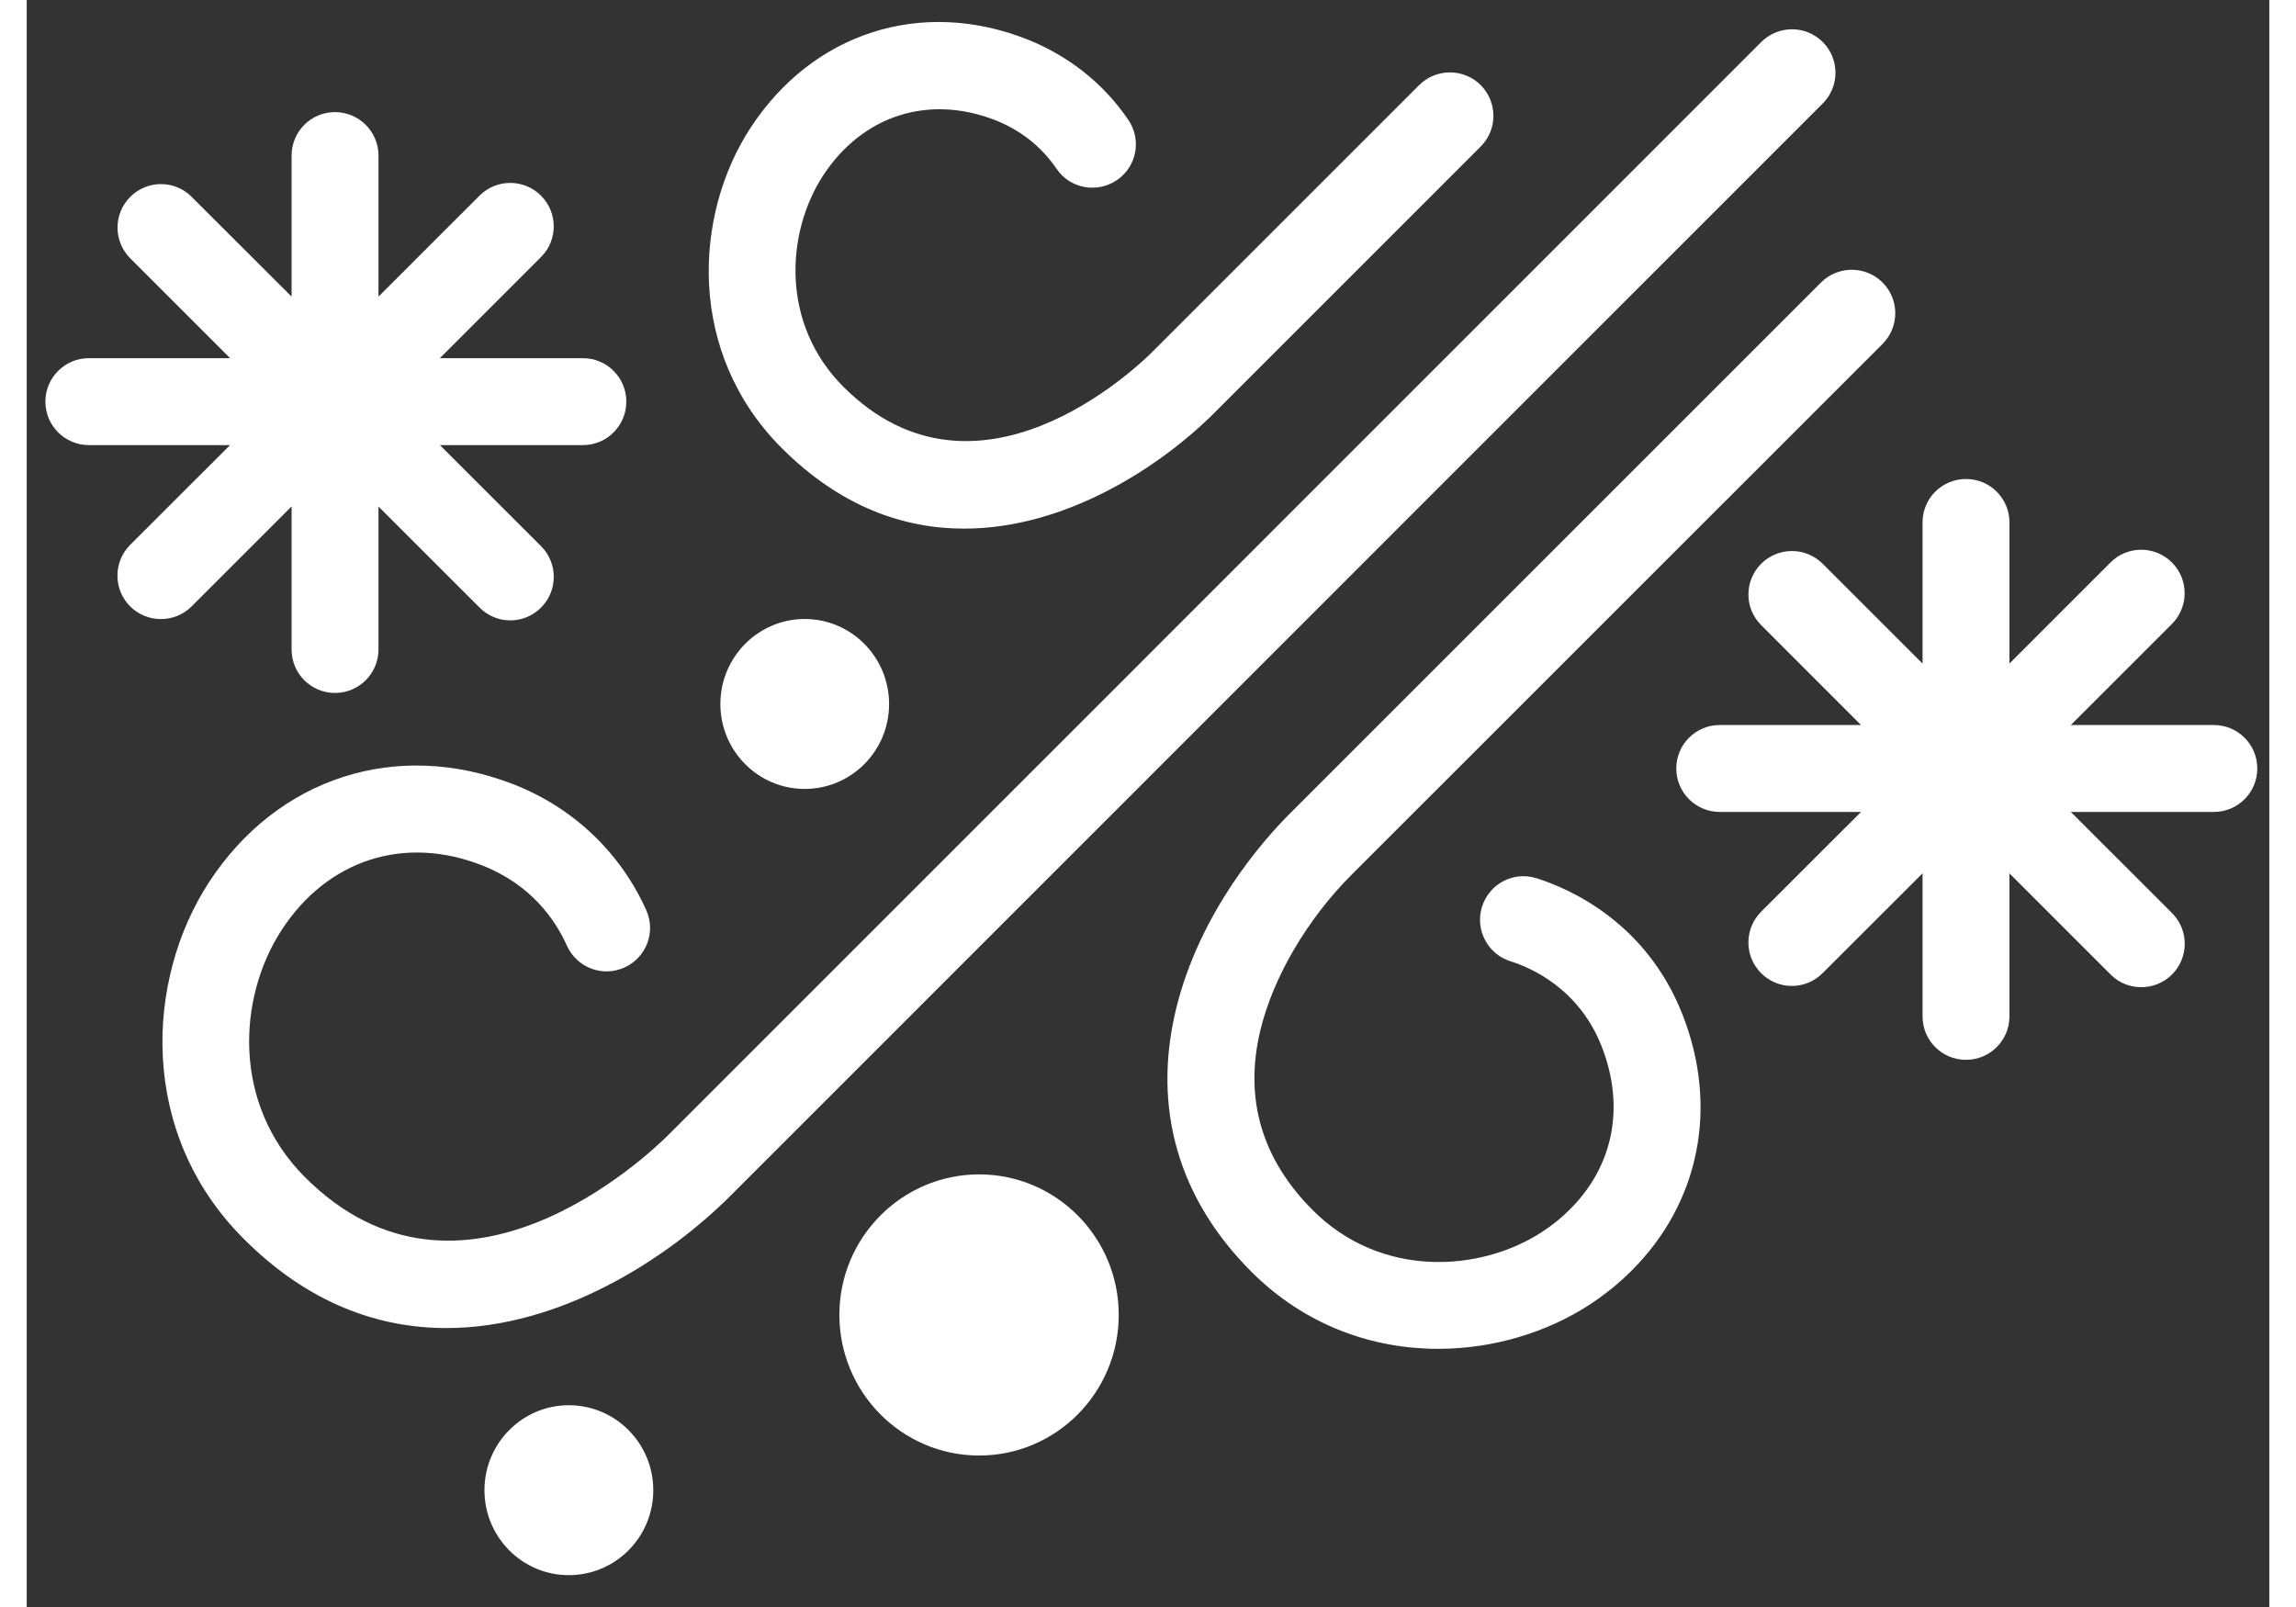
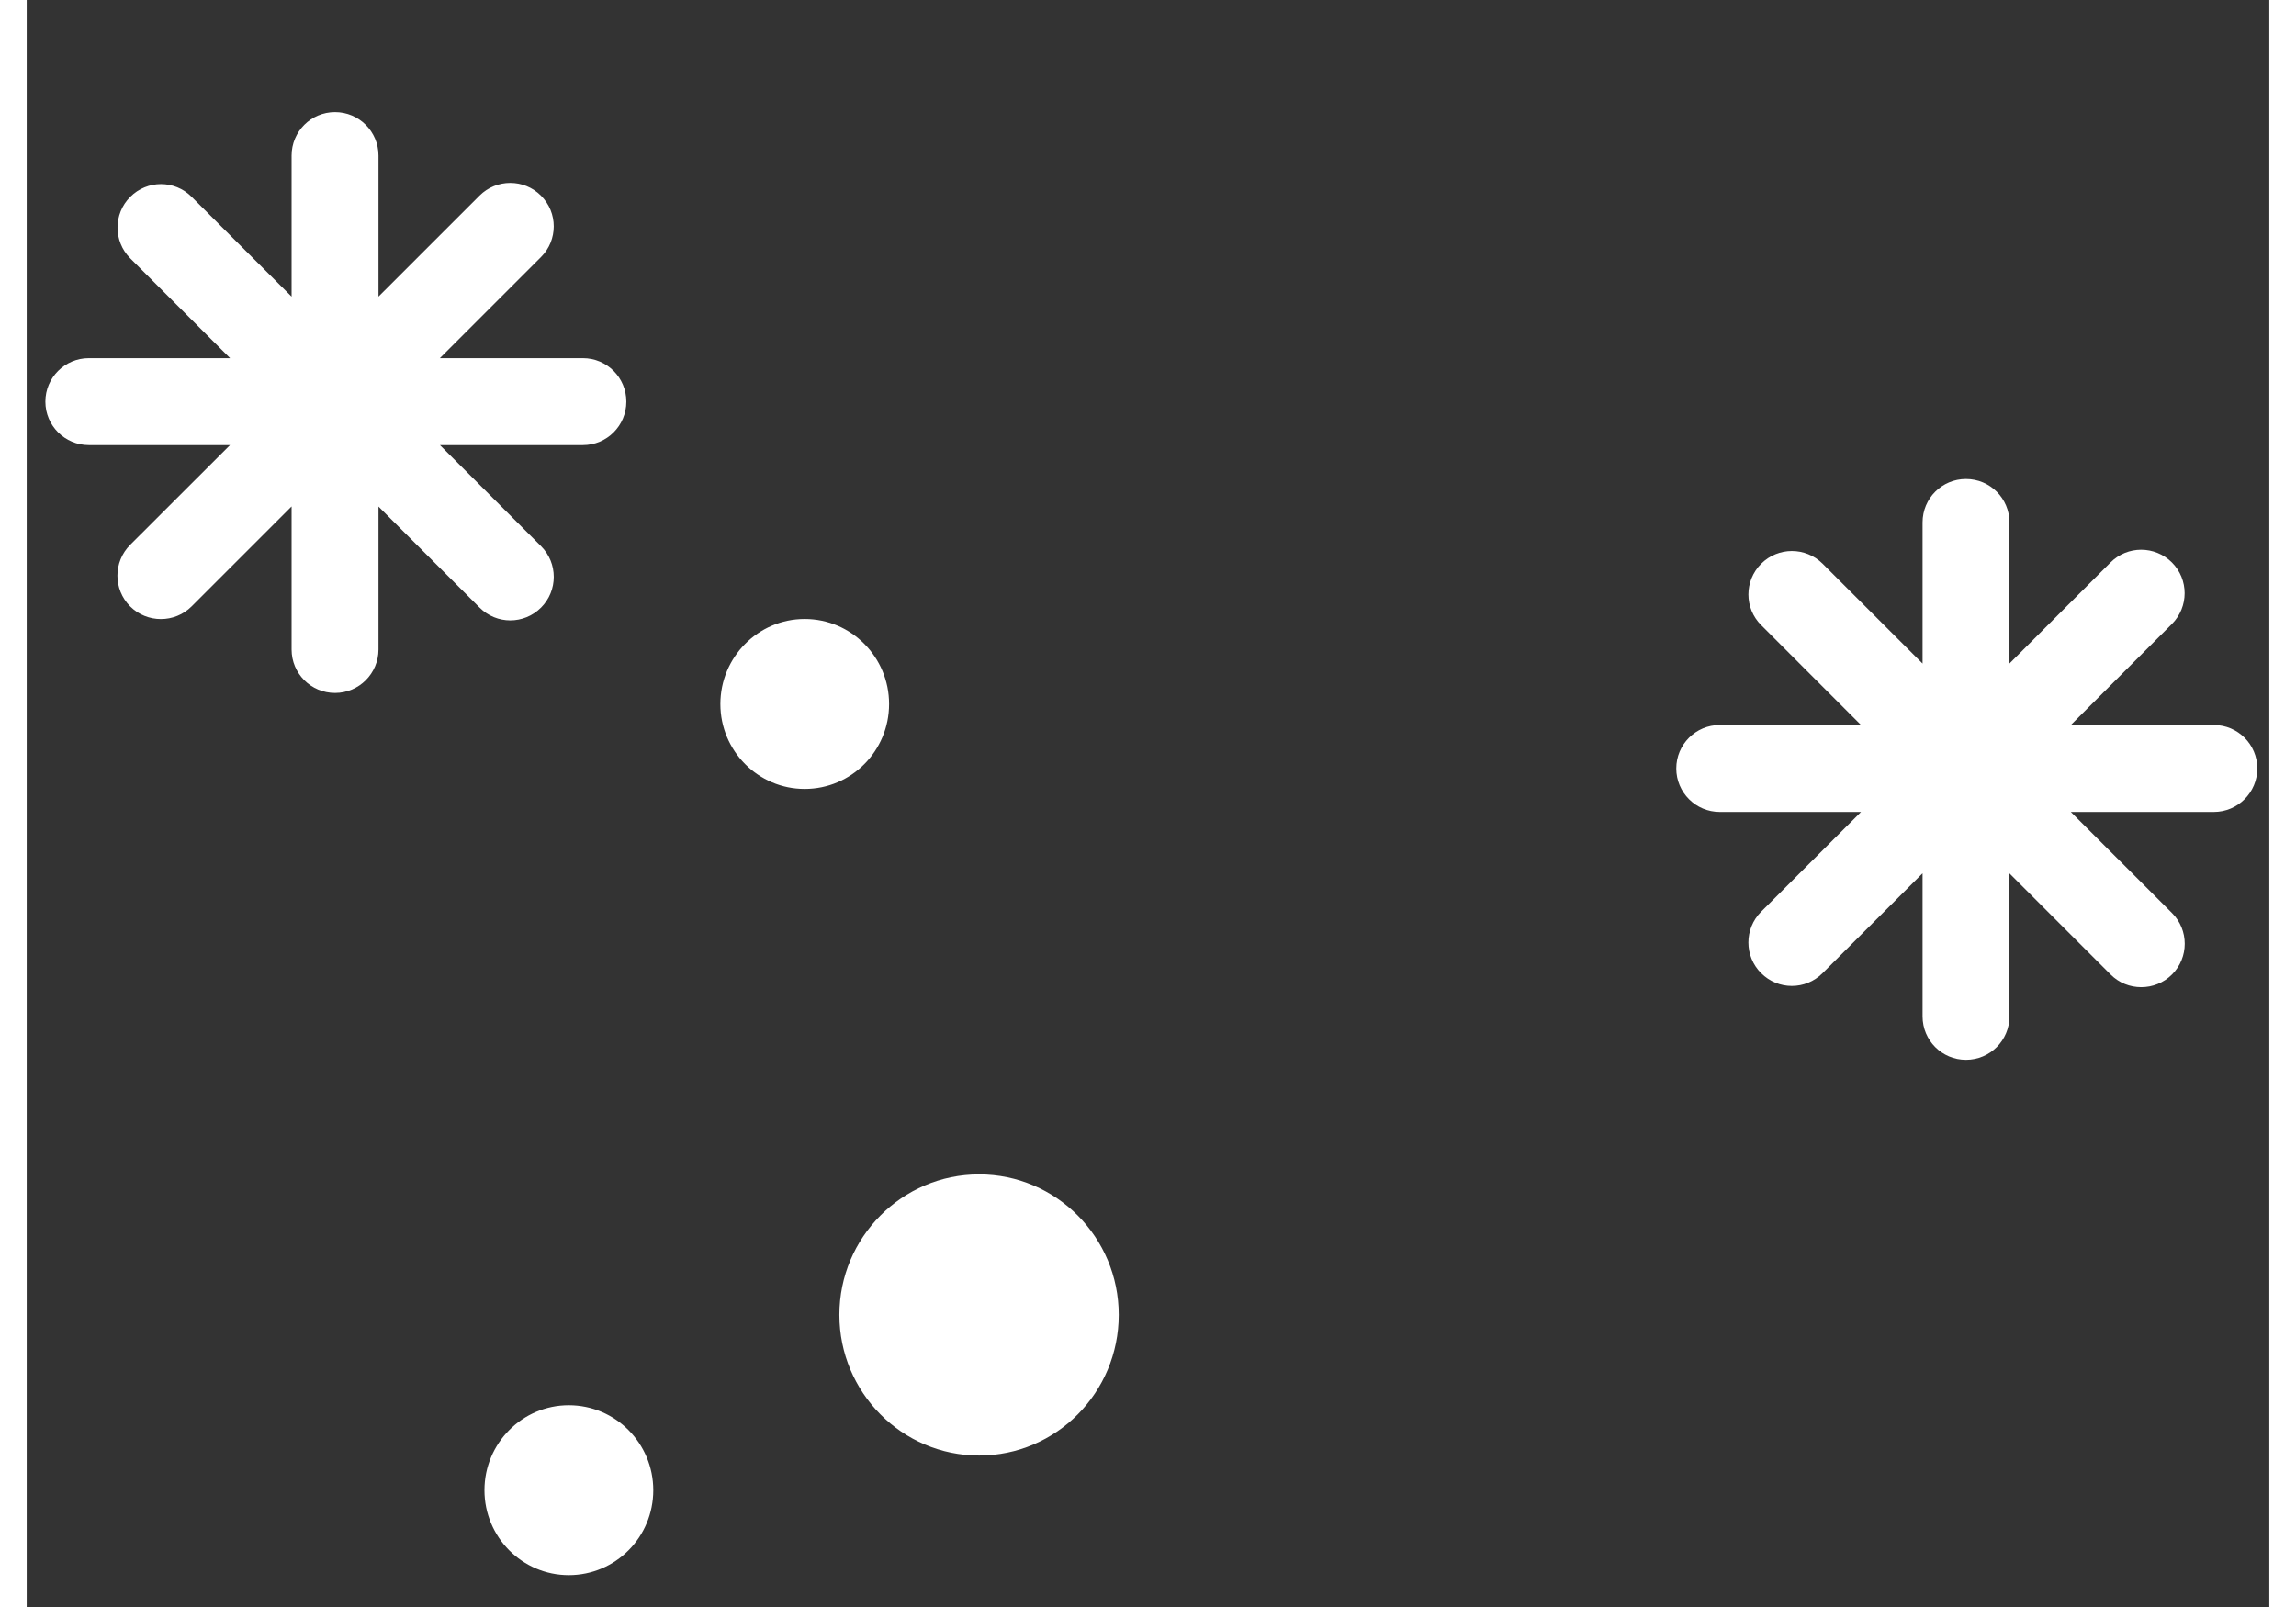
<svg xmlns="http://www.w3.org/2000/svg" width="30px" height="21px" viewBox="0 0 60 43" version="1.1">
  <rect x="0" y="0" width="60" height="43" fill="#333333" stroke="none" />
  <g id="Page-1" stroke="none" stroke-width="1" fill="none" fill-rule="evenodd">
    <g id="Style-Guide---Mobile" transform="translate(-1584, -1036)">
      <g id="Group" transform="translate(1578.822, 1021)">
        <path d="M63.694,36.726 L59.868,36.726 L62.575,39.431 C63.029,39.884 63.029,40.622 62.575,41.075 C62.347,41.303 62.05,41.415 61.752,41.415 C61.454,41.415 61.157,41.303 60.931,41.075 L58.226,38.37 L58.226,42.196 C58.226,42.84 57.705,43.359 57.063,43.359 C56.419,43.359 55.901,42.84 55.901,42.196 L55.901,38.368 L53.226,41.04 C52.998,41.268 52.703,41.382 52.403,41.382 C52.107,41.382 51.81,41.268 51.582,41.04 C51.128,40.587 51.128,39.852 51.582,39.396 L54.254,36.726 L50.475,36.726 C49.833,36.726 49.312,36.205 49.312,35.563 C49.312,34.919 49.833,34.4 50.475,34.4 L54.254,34.4 L51.584,31.728 C51.128,31.275 51.128,30.54 51.584,30.084 C52.038,29.631 52.773,29.631 53.228,30.084 L55.901,32.756 L55.901,28.979 C55.901,28.335 56.419,27.817 57.063,27.817 C57.705,27.817 58.226,28.335 58.226,28.979 L58.226,32.754 L60.929,30.051 C61.382,29.596 62.117,29.596 62.573,30.051 C63.026,30.505 63.026,31.24 62.573,31.696 L59.868,34.4 L63.694,34.4 C64.336,34.4 64.857,34.919 64.857,35.563 C64.857,36.205 64.336,36.726 63.694,36.726 L63.694,36.726 Z M30.66,53.947 C28.598,53.947 26.921,52.261 26.921,50.182 C26.921,48.11 28.598,46.424 30.66,46.424 C32.723,46.424 34.395,48.11 34.395,50.182 C34.395,52.261 32.723,53.947 30.66,53.947 L30.66,53.947 Z M19.681,57.148 C18.437,57.148 17.425,56.131 17.425,54.875 C17.425,53.62 18.437,52.601 19.681,52.601 C20.932,52.601 21.942,53.62 21.942,54.875 C21.942,56.131 20.932,57.148 19.681,57.148 L19.681,57.148 Z M7.946,31.226 C7.492,30.77 7.492,30.035 7.946,29.579 L10.618,26.91 L6.841,26.91 C6.199,26.91 5.678,26.389 5.678,25.747 C5.678,25.105 6.199,24.584 6.841,24.584 L10.62,24.584 L7.948,21.912 C7.495,21.456 7.495,20.721 7.948,20.268 C8.404,19.812 9.139,19.812 9.592,20.268 L12.265,22.937 L12.265,19.163 C12.265,18.521 12.783,18 13.427,18 C14.069,18 14.59,18.521 14.59,19.163 L14.59,22.937 L17.293,20.235 C17.748,19.781 18.483,19.781 18.937,20.235 C19.393,20.688 19.393,21.426 18.937,21.879 L16.232,24.584 L20.058,24.584 C20.702,24.584 21.221,25.105 21.221,25.747 C21.221,26.389 20.702,26.91 20.058,26.91 L16.234,26.91 L18.939,29.614 C19.393,30.068 19.393,30.805 18.939,31.258 C18.711,31.486 18.414,31.6 18.116,31.6 C17.818,31.6 17.523,31.486 17.295,31.258 L14.59,28.554 L14.59,32.379 C14.59,33.021 14.069,33.542 13.427,33.542 C12.783,33.542 12.265,33.021 12.265,32.379 L12.265,28.551 L9.59,31.226 C9.364,31.452 9.067,31.565 8.769,31.565 C8.471,31.565 8.174,31.452 7.946,31.226 L7.946,31.226 Z M28.251,33.838 C28.251,35.093 27.242,36.11 25.993,36.11 C24.749,36.11 23.737,35.093 23.737,33.838 C23.737,32.584 24.749,31.563 25.993,31.563 C27.242,31.563 28.251,32.584 28.251,33.838 L28.251,33.838 Z" id="02012winterstormC-Copy" fill="#ffffff" />
-         <path d="M46.982,49.917 C45.854,50.65 44.419,51.092 42.942,51.092 C41.202,51.092 39.4,50.483 37.946,49.031 C35.988,47.073 35.291,44.648 35.925,42.015 C36.556,39.399 38.274,37.466 38.986,36.757 L53.184,22.559 C53.64,22.105 54.375,22.105 54.831,22.559 C55.284,23.012 55.284,23.749 54.831,24.203 L40.63,38.401 C39.442,39.589 38.528,41.143 38.186,42.561 C37.744,44.389 38.216,46.013 39.591,47.387 C41.405,49.199 44.044,49.05 45.714,47.969 C45.998,47.783 46.254,47.576 46.47,47.357 C47.637,46.192 47.944,44.606 47.316,43.001 C46.707,41.443 45.407,40.887 44.877,40.722 C44.263,40.529 43.923,39.875 44.114,39.264 C44.307,38.65 44.951,38.306 45.572,38.499 C46.423,38.768 48.507,39.657 49.482,42.157 C50.447,44.622 49.937,47.183 48.119,48.997 C47.791,49.329 47.407,49.638 46.982,49.917 Z M10.981,48.145 C8.143,45.306 8.367,41.203 10.05,38.615 C11.881,35.803 15.078,34.771 18.204,35.987 C19.797,36.61 21.058,37.806 21.753,39.352 C22.018,39.938 21.755,40.627 21.169,40.889 C20.583,41.154 19.897,40.892 19.632,40.306 C19.318,39.606 18.669,38.666 17.358,38.154 C15.276,37.338 13.223,38.006 11.999,39.885 C10.825,41.689 10.662,44.538 12.625,46.501 C16.792,50.666 21.79,45.922 22.348,45.366 L51.586,16.124 C52.04,15.67 52.777,15.67 53.231,16.124 C53.684,16.579 53.684,17.314 53.231,17.768 L23.993,47.01 C22.339,48.662 19.472,50.536 16.406,50.536 C14.597,50.536 12.718,49.885 10.981,48.145 Z M31.932,16.047 C33.049,16.489 33.991,17.233 34.651,18.207 C35.014,18.738 34.877,19.461 34.344,19.821 C33.814,20.179 33.09,20.049 32.73,19.514 C32.325,18.921 31.772,18.484 31.083,18.212 C29.307,17.524 27.544,18.084 26.488,19.693 C25.486,21.233 25.348,23.668 27.028,25.349 C30.59,28.91 34.846,24.868 35.316,24.394 L42.433,17.277 C42.888,16.824 43.623,16.824 44.079,17.277 C44.533,17.733 44.533,18.468 44.079,18.921 L36.963,26.038 C35.505,27.496 32.974,29.145 30.258,29.145 C28.637,29.145 26.951,28.559 25.383,26.994 C22.827,24.44 23.025,20.749 24.541,18.424 C26.204,15.877 29.104,14.94 31.932,16.047 Z" id="02012winterstormC" fill="#ffffff" />
      </g>
    </g>
  </g>
</svg>